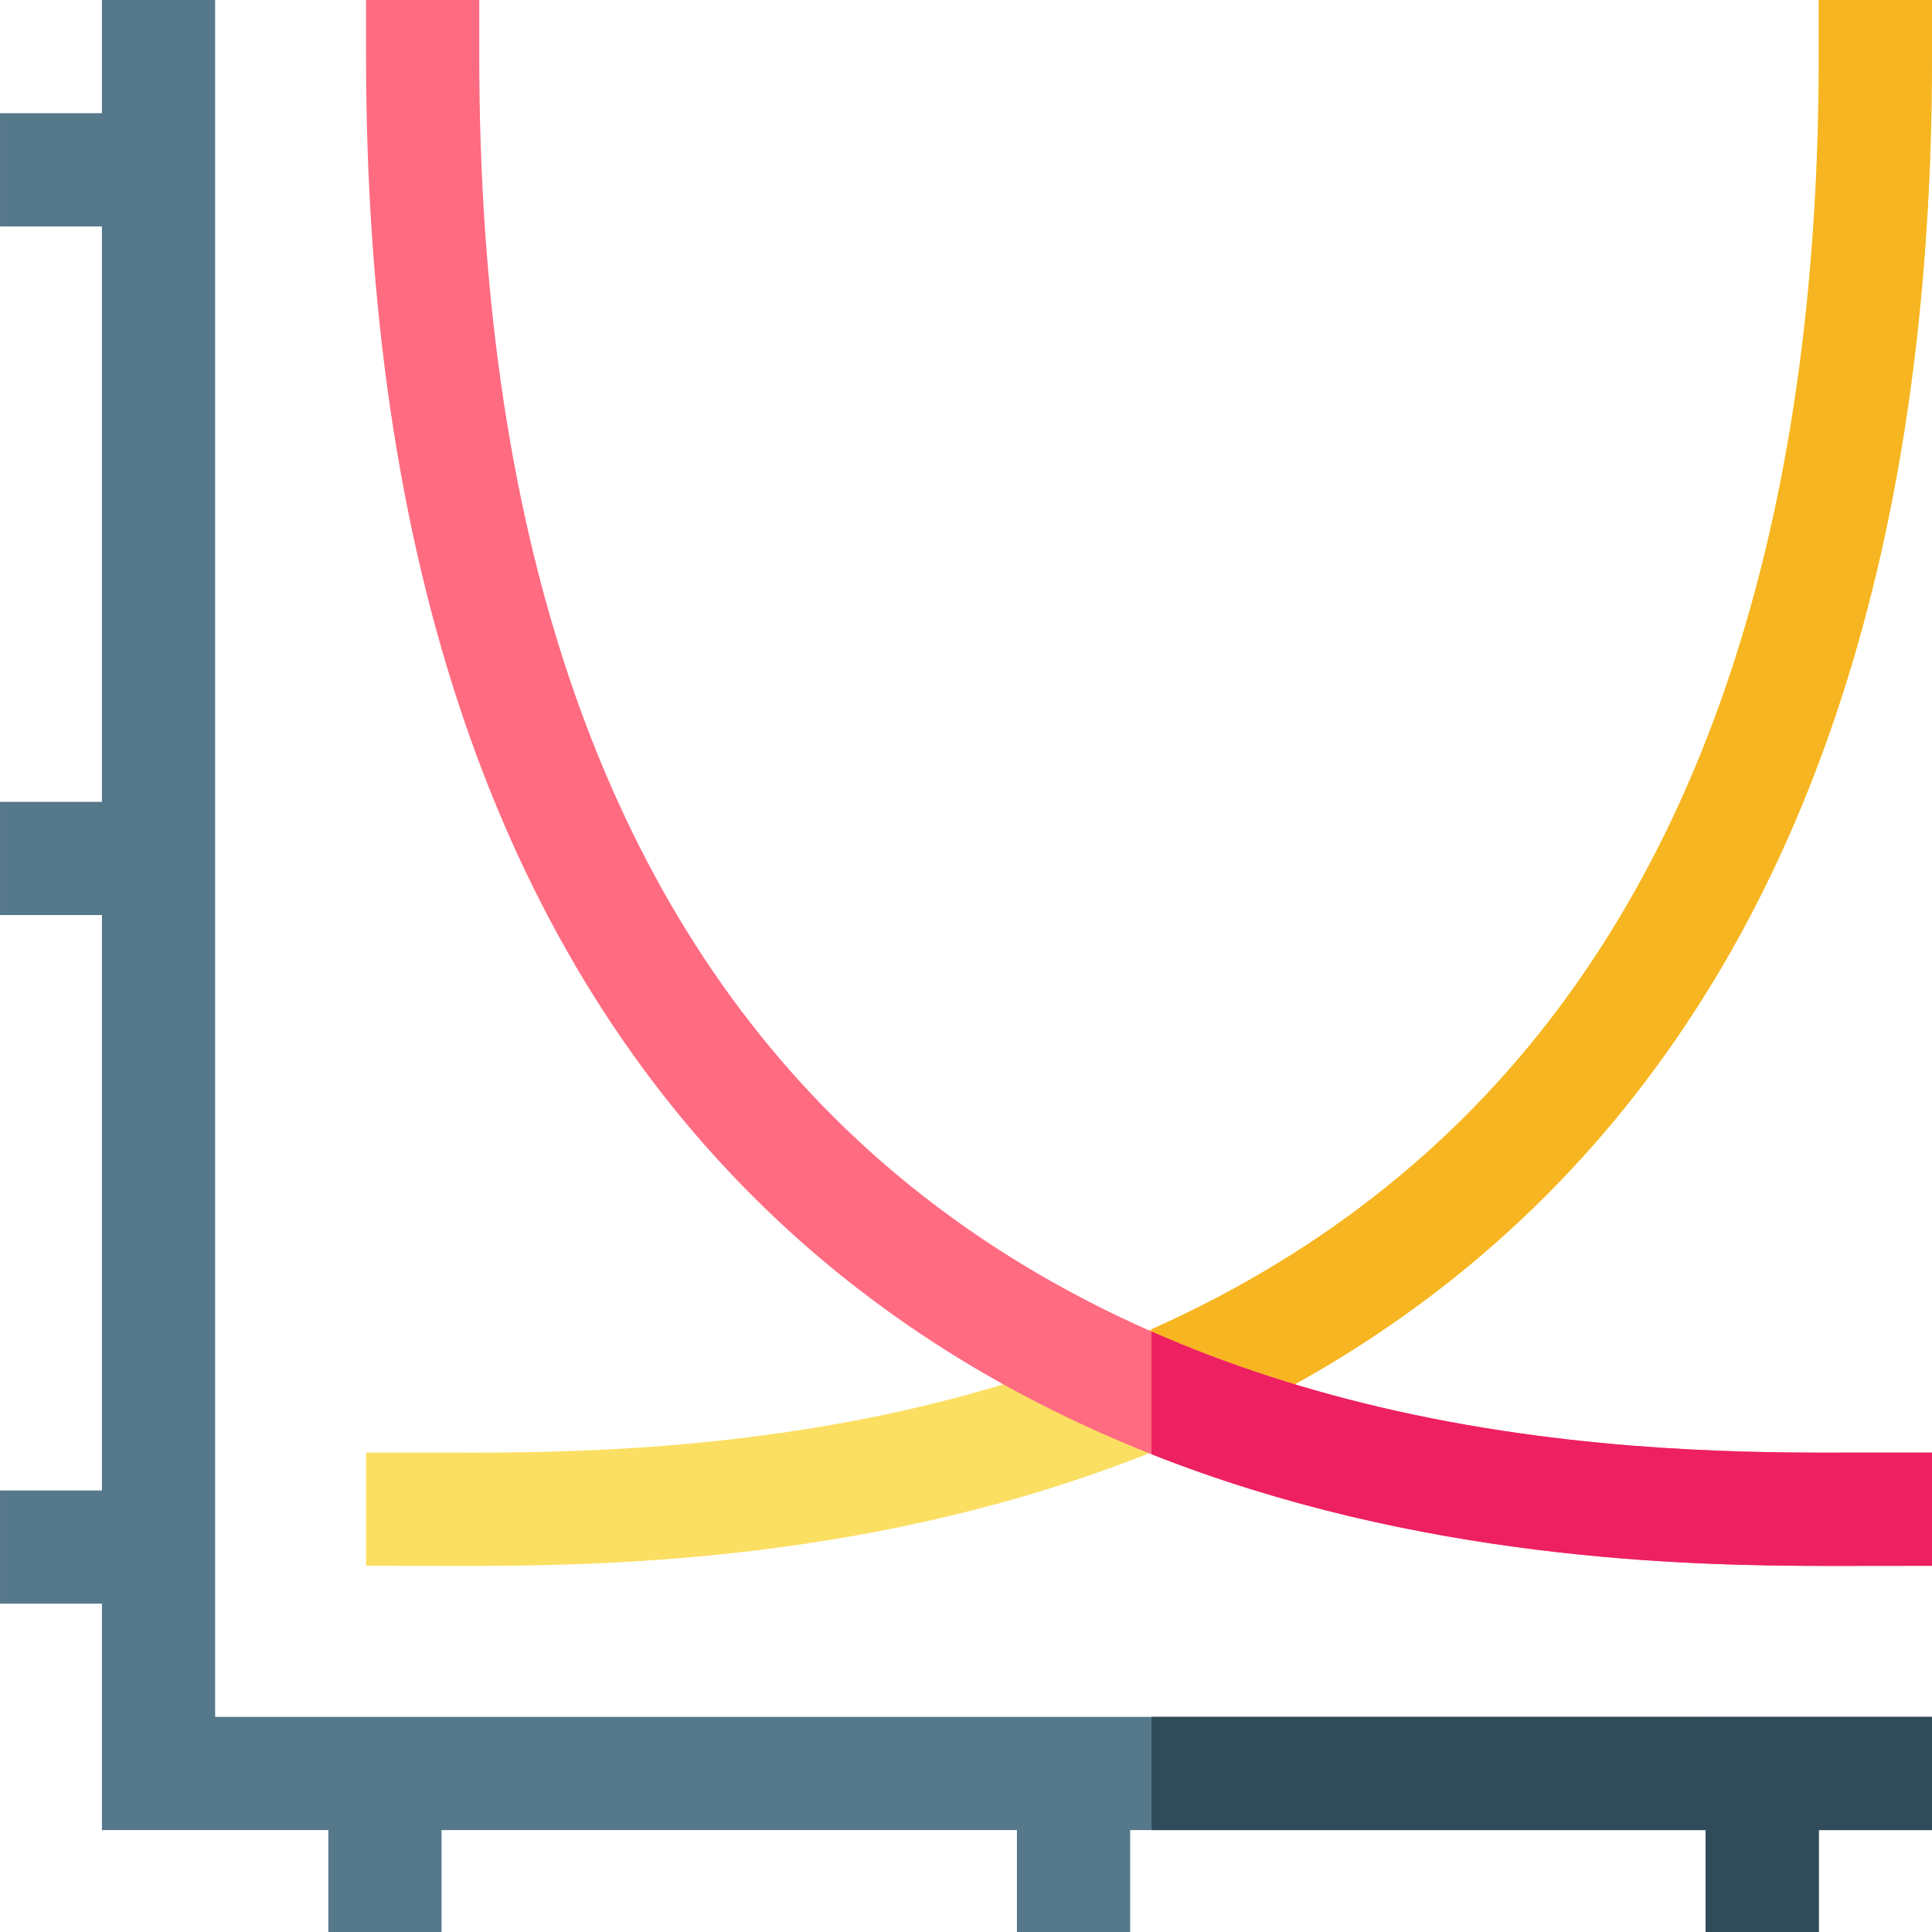
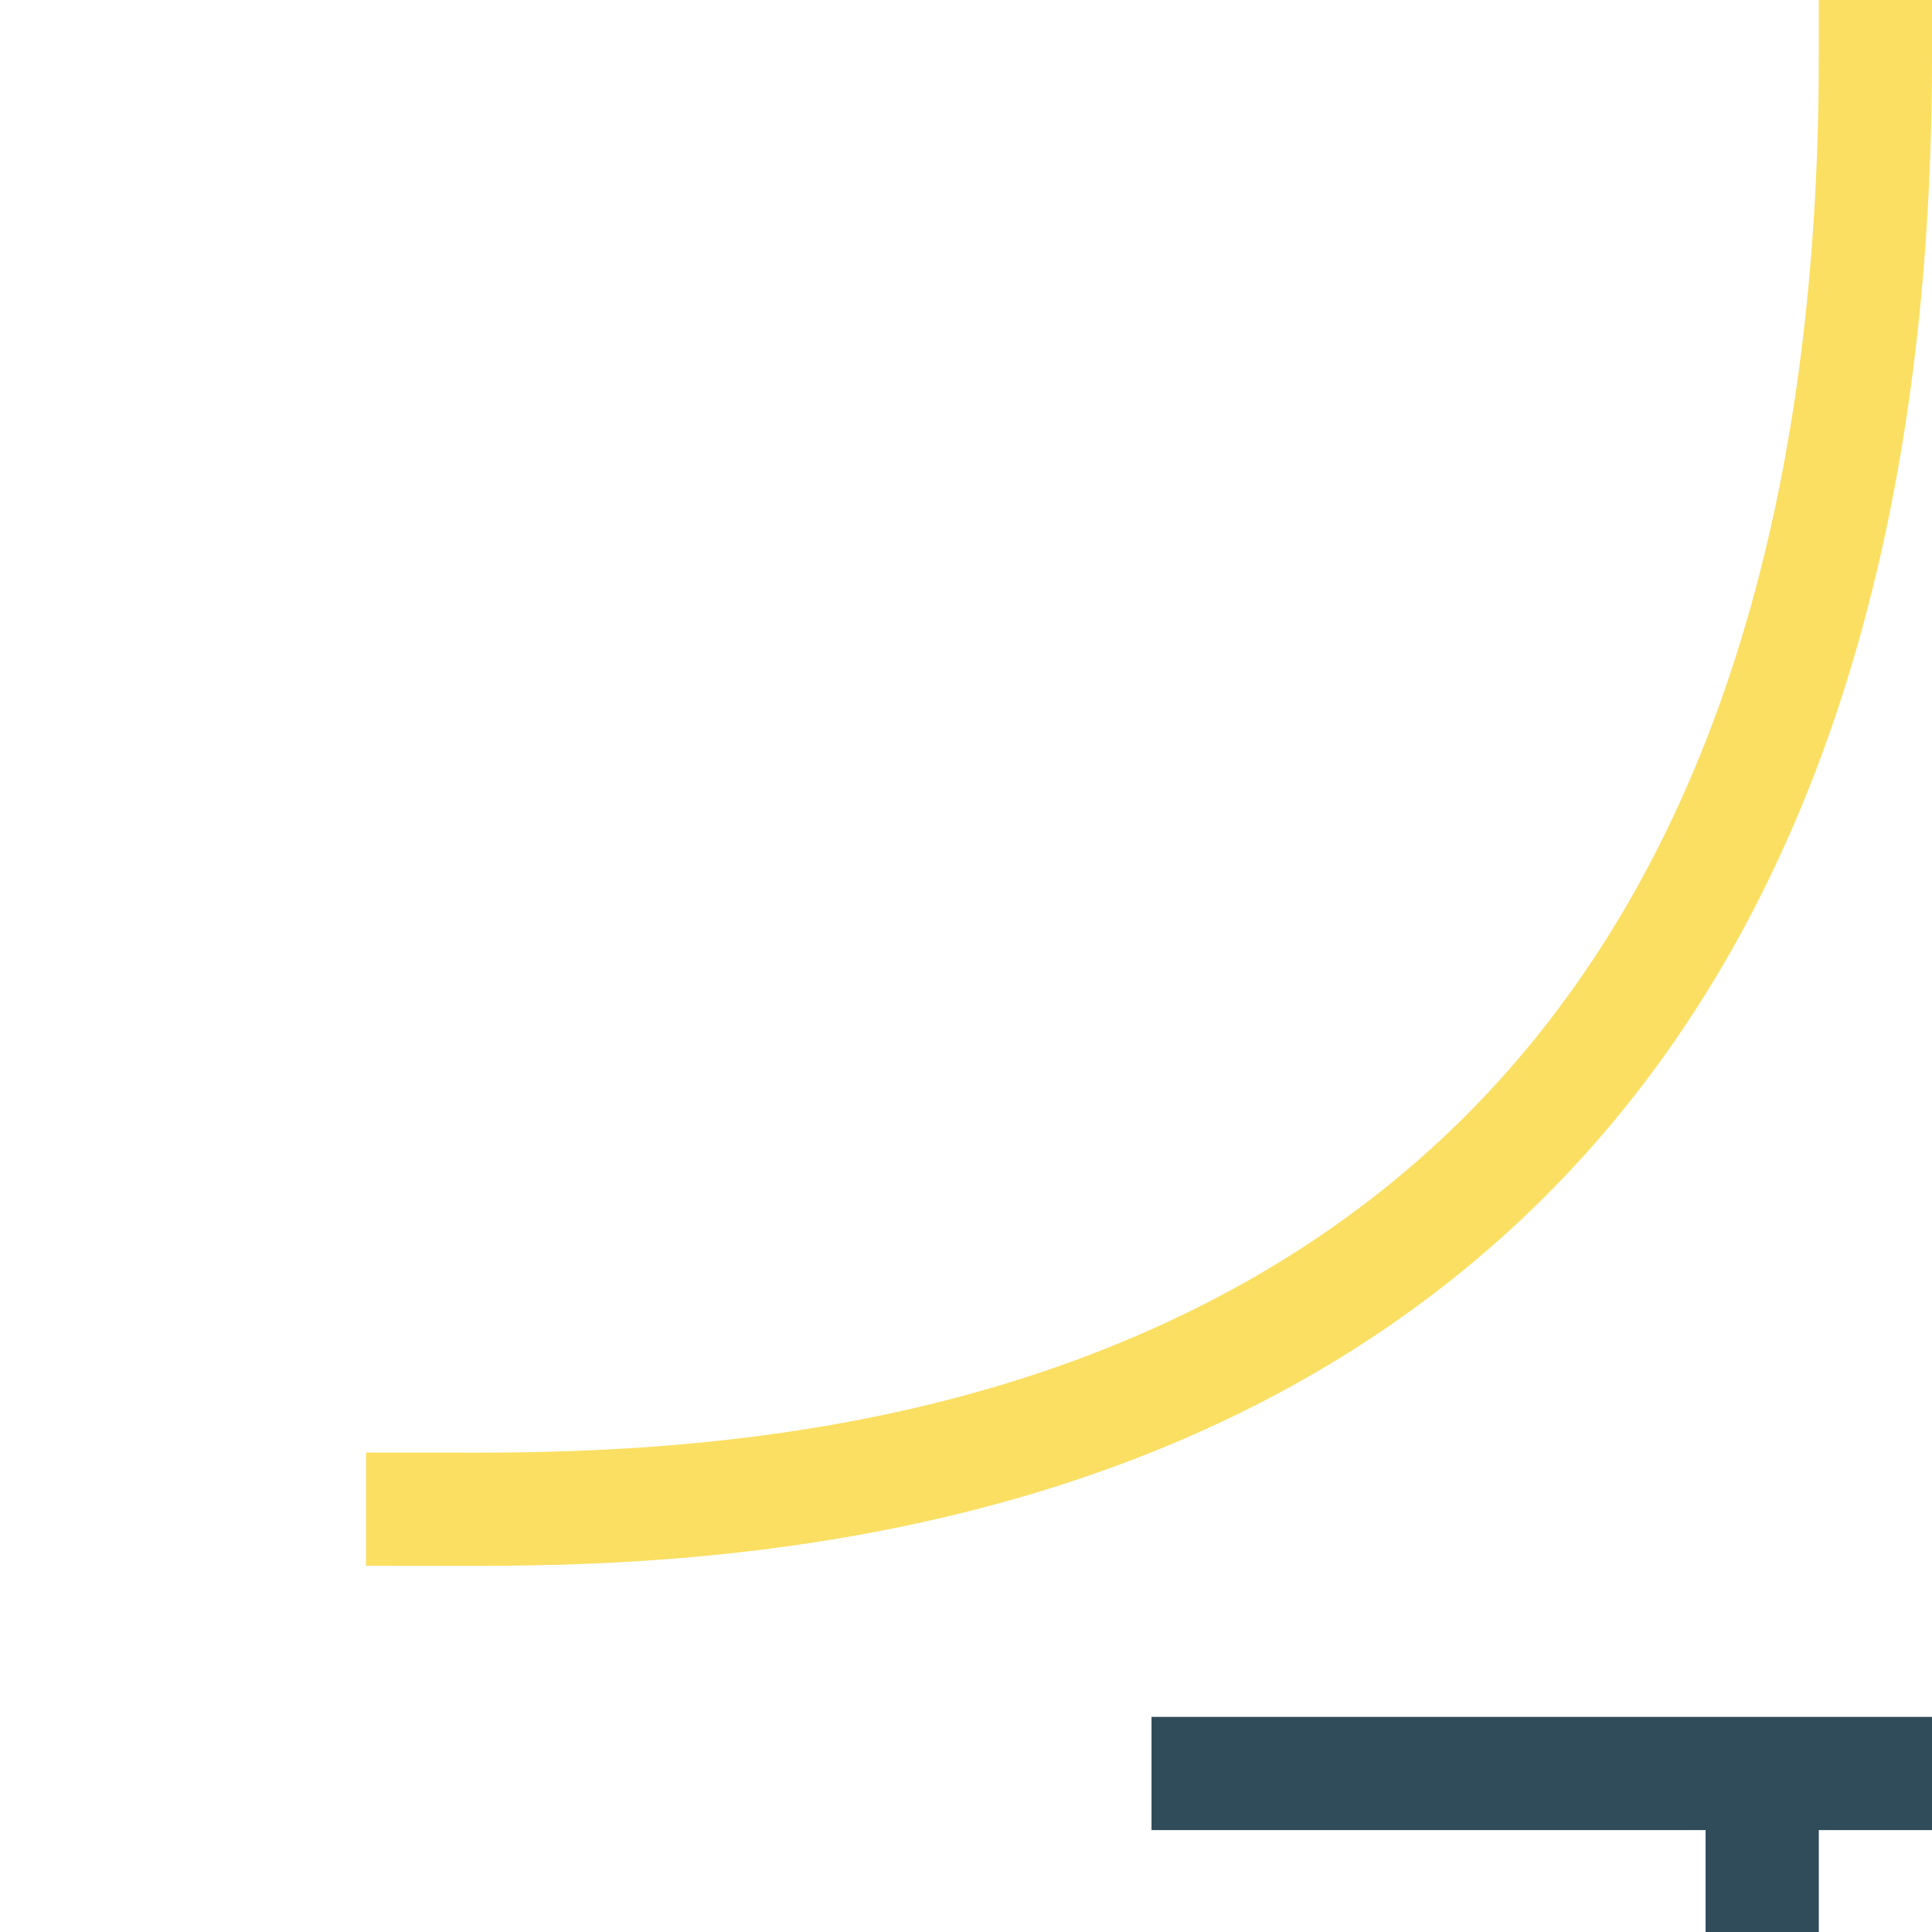
<svg xmlns="http://www.w3.org/2000/svg" id="Capa_1" enable-background="new 0 0 512 512" height="512" viewBox="0 0 512 512" width="512">
  <g>
-     <path d="m512 454.99v30h-30v27.01h-30v-27.01h-152.5v27.01h-30v-27.01h-152.49v27.01h-30v-27.01h-60v-60h-27.01v-30h27.01v-152.49h-27.01v-30h27.01v-152.5h-27.01v-30h27.01v-30h30v454.99z" fill="#56788b" />
    <path d="m512 454.99v30h-30v27.01h-30v-27.01h-146.84v-30z" fill="#304b59" />
    <path d="m512 0v15c0 132.59-34.55 234.27-102.69 302.22-31.8 31.72-67.97 53.16-104.15 67.65-71.31 28.55-142.67 30.11-180.77 30.11l-27.38-.03v-30l20.45.01c24.84.07 71.07.21 121.5-11.05 23.7-5.29 45.79-12.52 66.2-21.64 31.88-14.21 59.64-33.04 82.97-56.3 62.29-62.11 93.87-156.64 93.87-280.97v-15z" fill="#fbdf63" />
-     <path d="m512 0v15c0 132.59-34.55 234.27-102.69 302.22-31.8 31.72-67.97 53.16-104.15 67.65v-32.6c31.88-14.21 59.64-33.04 82.97-56.3 62.29-62.11 93.87-156.64 93.87-280.97v-15z" fill="#f7b521" />
-     <path d="m512 384.95v30l-27.38.03c-37.87 0-108.59-1.54-179.46-29.6-36.62-14.49-73.28-36.06-105.46-68.16-68.14-67.95-102.69-169.63-102.69-302.22v-15h30v15c0 124.33 31.58 218.86 93.87 280.97 23.65 23.58 51.85 42.61 84.28 56.89 20.04 8.84 41.7 15.87 64.89 21.05 50.43 11.25 96.65 11.12 121.5 11.05z" fill="#ff6b81" />
-     <path d="m512 384.95v30l-27.38.03c-37.87 0-108.59-1.54-179.46-29.6v-32.52c20.04 8.84 41.7 15.87 64.89 21.05 50.43 11.25 96.65 11.12 121.5 11.05z" fill="#ed2061" />
  </g>
</svg>